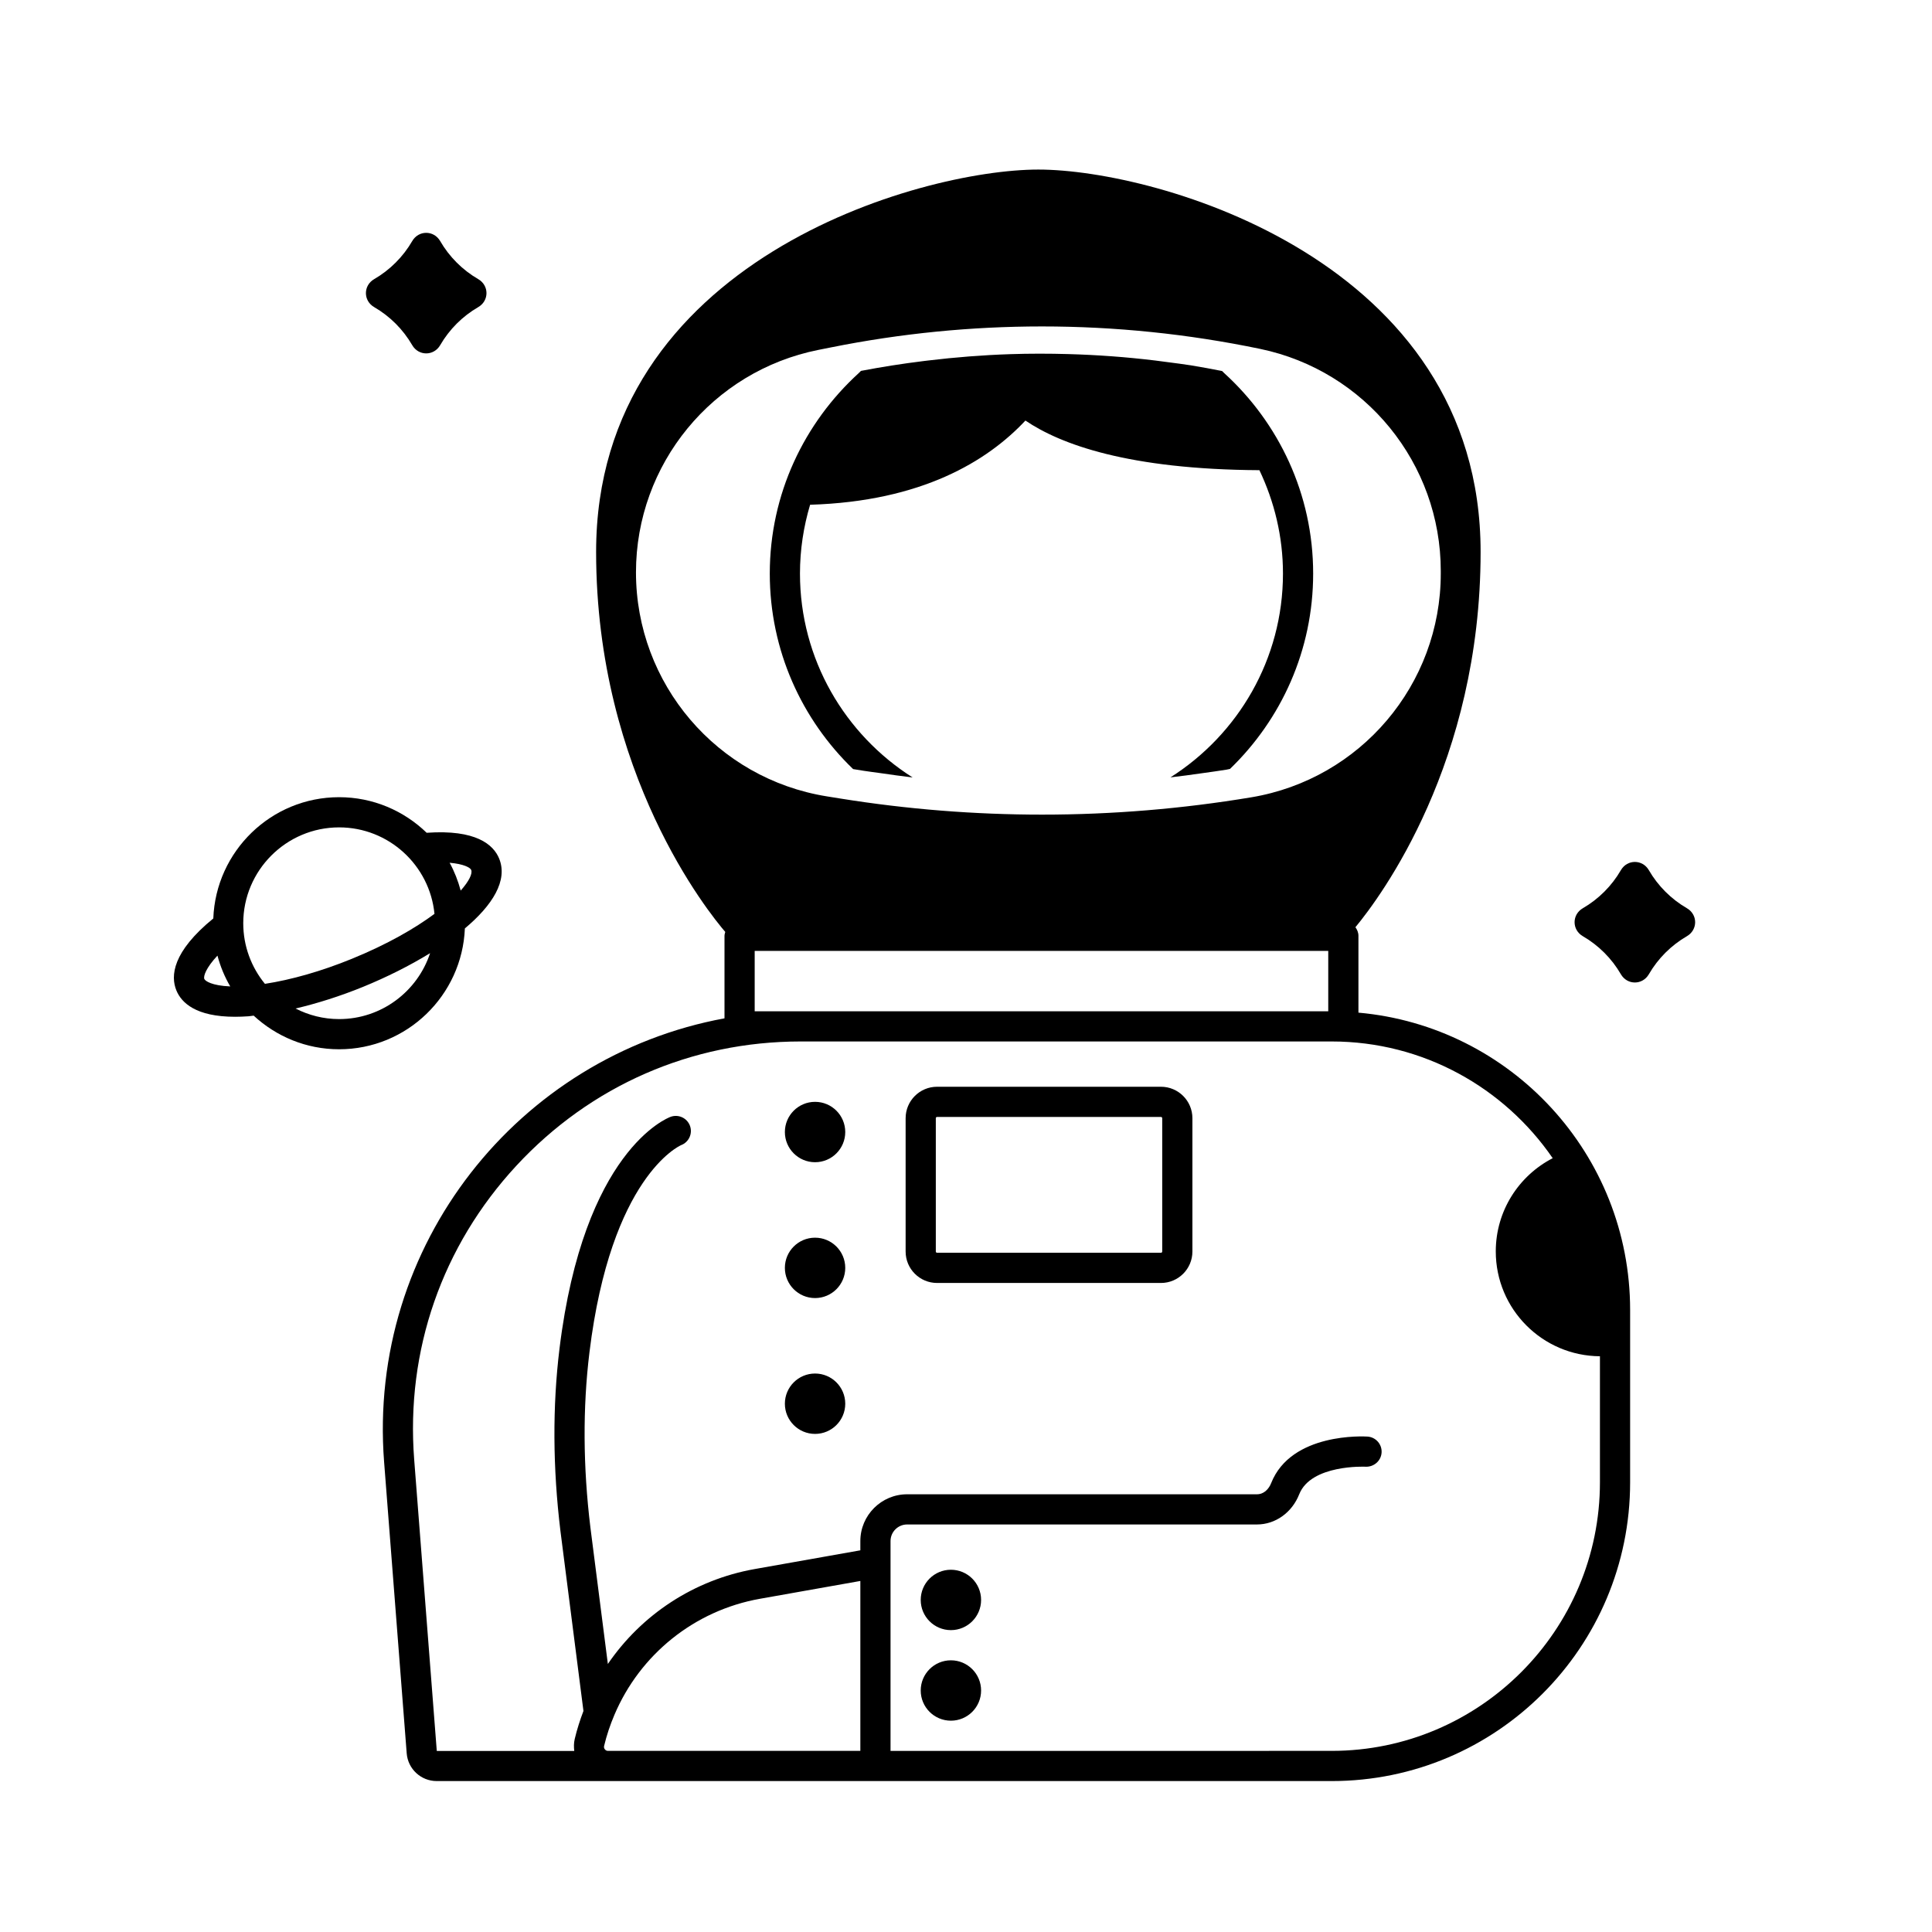
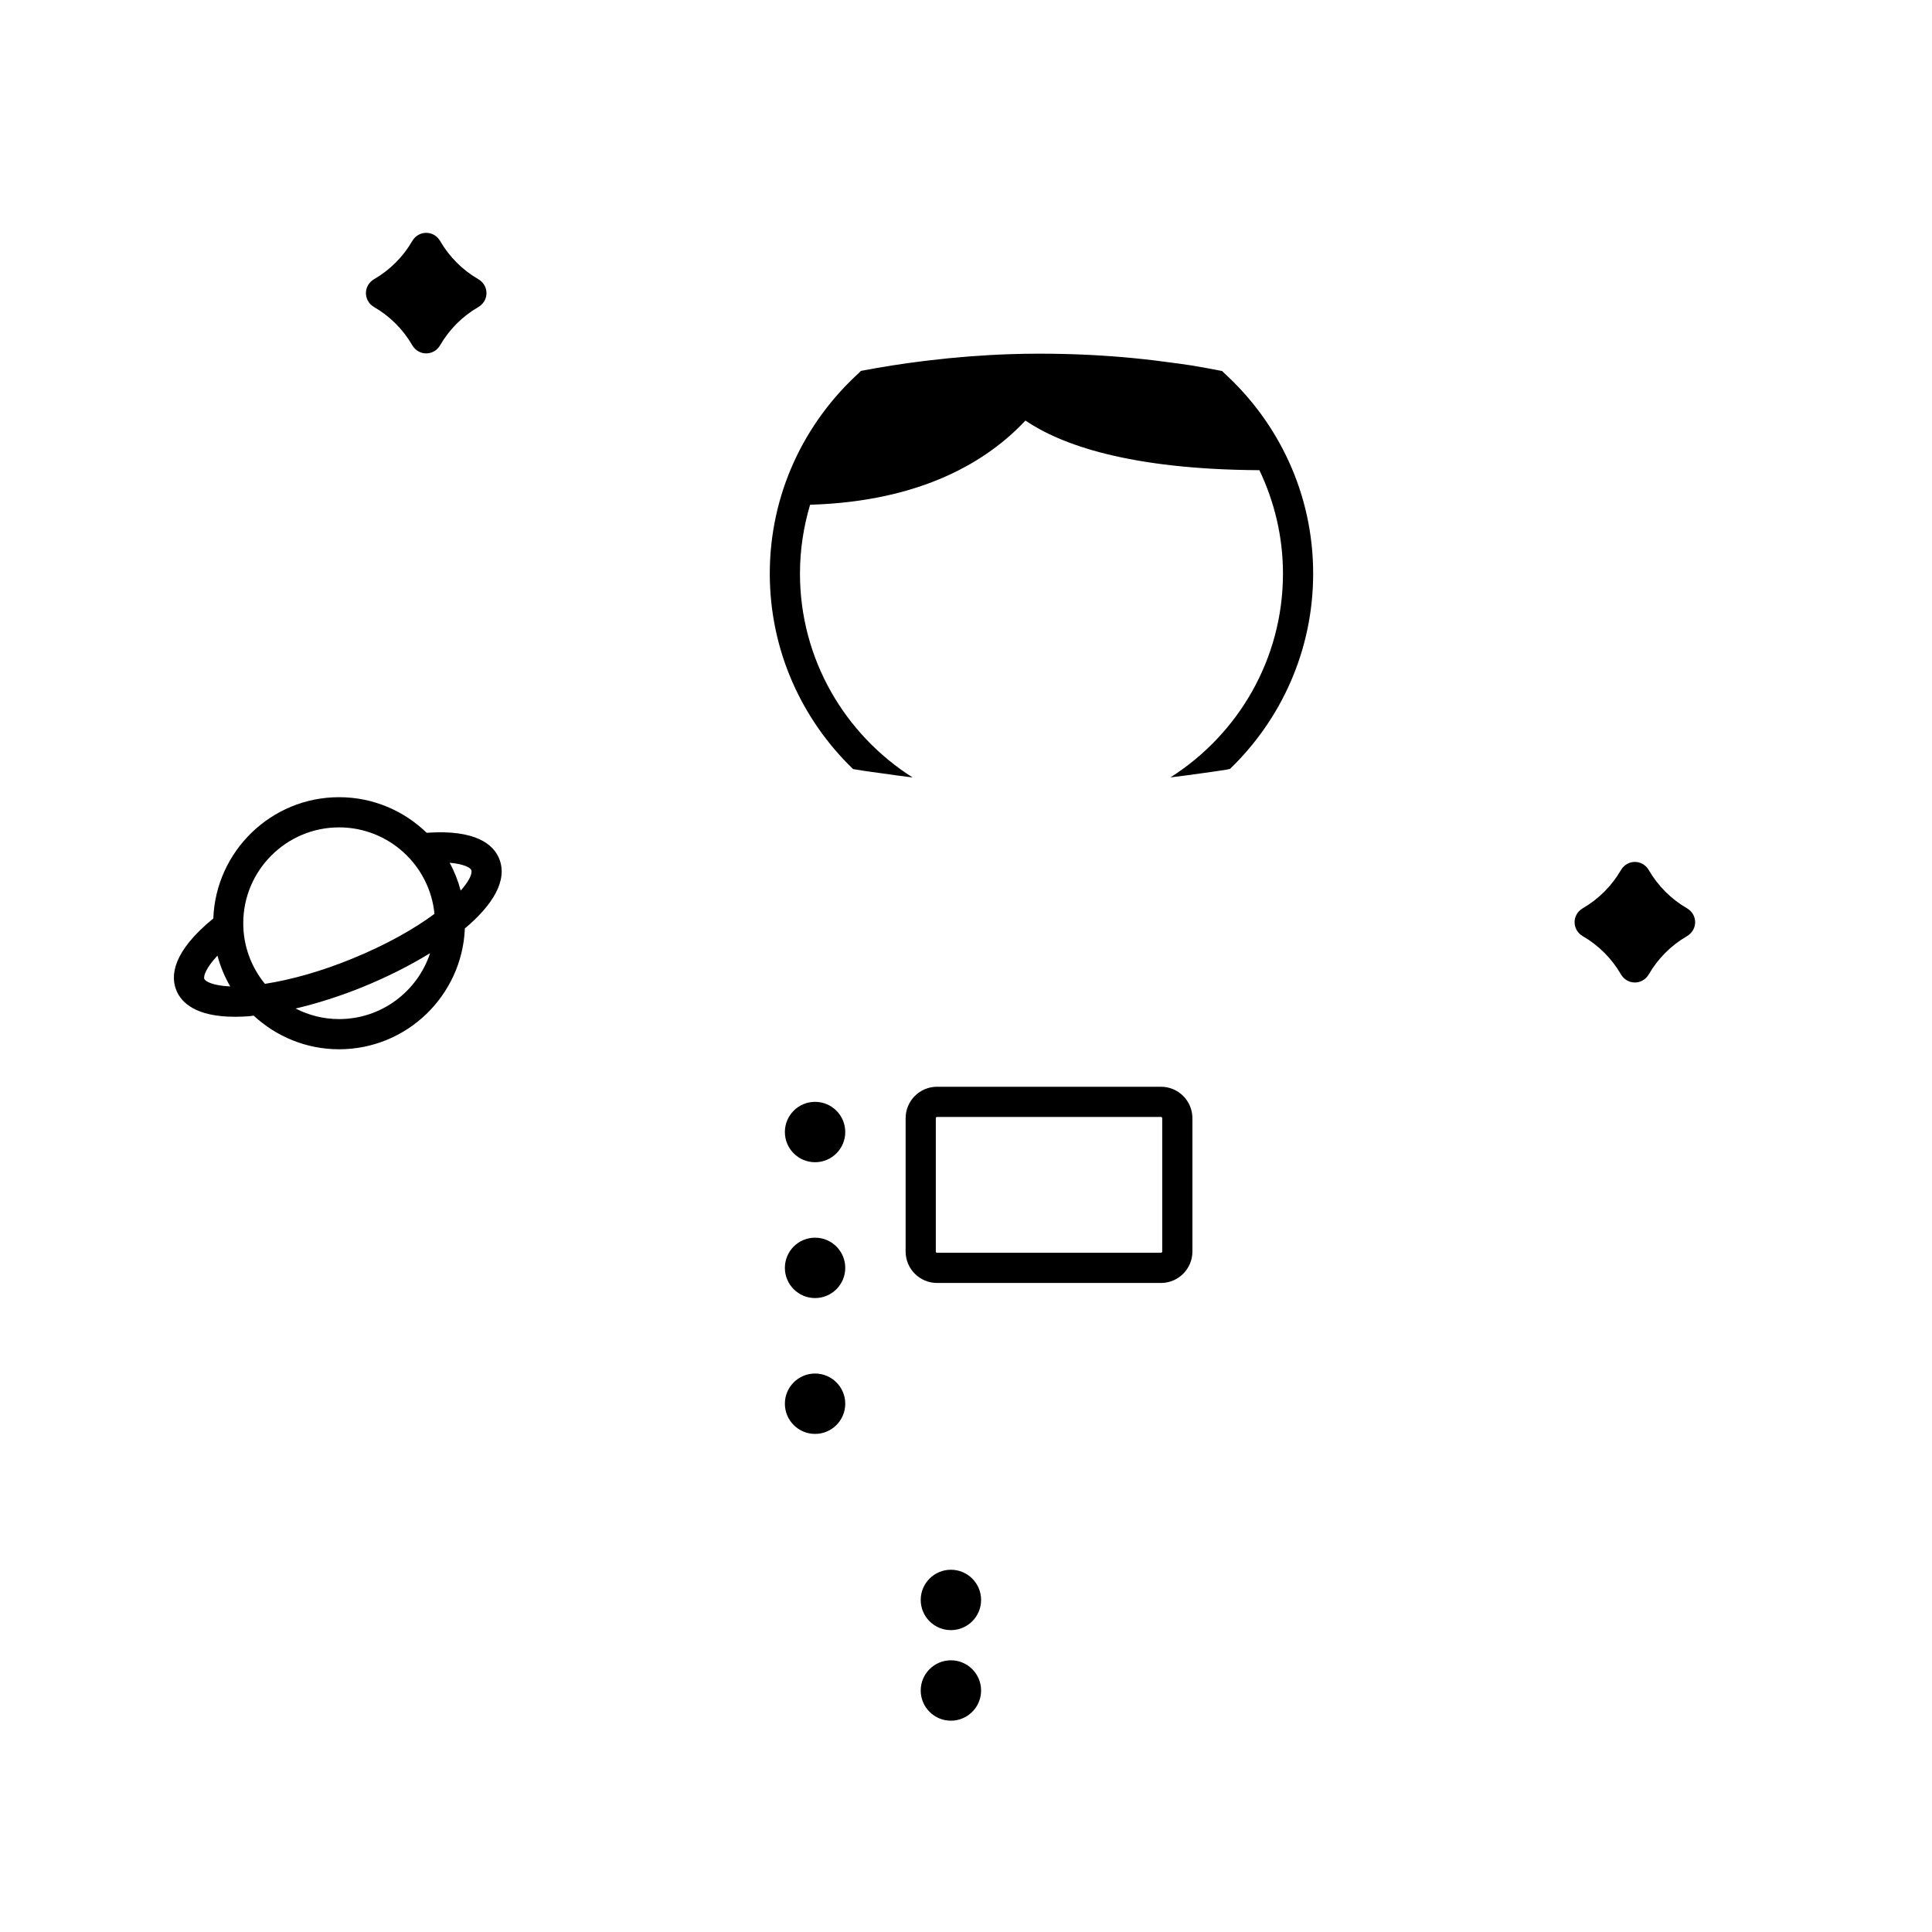
<svg xmlns="http://www.w3.org/2000/svg" height="100" width="100" fill="#000000" version="1.1" x="0px" y="0px" viewBox="0 0 128 128" style="enable-background:new 0 0 128 128;" xml:space="preserve">
  <g>
-     <path d="M90,67.09V62c0-0.216-0.083-0.406-0.2-0.569 c1.688-2.04,8.294-10.916,8.294-24.867c0-19.327-21.477-25.33-29.3-25.33 s-29.3,6.003-29.3,25.33c0,14.738,7.519,23.973,8.557,25.179 C48.029,61.826,48,61.909,48,62v5.467c-13.645,2.512-23.667,15.011-22.552,29.391 l1.497,19.304C27.025,117.199,27.89,118,28.931,118h11.352H58h1h29.229 C99.148,118,108,109.137,108,98.205V86.795C108,76.461,100.088,67.988,90,67.09z M106,89.856 v8.349C106,108.017,98.028,116,88.229,116L59,116.003v-13.646v-0.258 C59,101.493,59.494,101,60.1,101h23.176c1.222,0,2.321-0.785,2.8-1.999 c0.782-1.984,4.35-1.831,4.398-1.827c0.542,0.025,1.024-0.383,1.06-0.935 c0.035-0.551-0.383-1.026-0.934-1.062c-0.203-0.013-5.054-0.285-6.385,3.089 C84.076,98.621,83.756,99,83.276,99H60.1C58.391,99,57,100.391,57,102.1v0.613 l-6.994,1.24c-4.033,0.715-7.508,3.03-9.734,6.29l-1.157-9.051 c-0.49-4.027-0.511-7.929-0.062-11.597c1.424-11.636,5.965-13.681,6.077-13.729 c0.509-0.195,0.77-0.764,0.583-1.277c-0.189-0.518-0.764-0.785-1.282-0.597 c-0.234,0.086-5.758,2.245-7.363,15.36c-0.468,3.828-0.447,7.893,0.063,12.087 l1.524,11.918c-0.228,0.6-0.426,1.216-0.577,1.851 c-0.065,0.272-0.063,0.538-0.032,0.797l-9.108,0.001l-1.497-19.304 c-0.561-7.233,1.842-14.146,6.767-19.468C39.124,71.925,45.813,69,53.044,69h35.184 c6.071,0,11.436,3.068,14.643,7.733c-2.239,1.154-3.772,3.485-3.772,6.177 C99.099,86.731,102.185,89.83,106,89.856z M40.074,115.899 c-0.053-0.067-0.07-0.144-0.05-0.227c0.169-0.711,0.401-1.395,0.68-2.053 c1.689-3.99,5.289-6.923,9.652-7.697L57,104.743V116H40.983h-0.7 C40.197,116,40.127,115.966,40.074,115.899z M55.084,23.01 c4.603-0.922,9.274-1.383,13.944-1.383c4.845-0,9.688,0.496,14.456,1.487 c6.973,1.45,11.971,7.594,11.971,14.716v0.169 c0,7.348-5.313,13.619-12.561,14.826c-4.586,0.764-9.22,1.146-13.854,1.146 c-4.466,0-8.933-0.355-13.357-1.065l-0.898-0.144 c-7.289-1.169-12.65-7.459-12.65-14.841c0-7.163,5.055-13.331,12.079-14.738 L55.084,23.01z M50,67v-4h38v4H53.044H50z" />
    <circle cx="63" cy="106" r="2" />
    <circle cx="54" cy="75" r="2" />
    <circle cx="54" cy="84" r="2" />
    <circle cx="54" cy="93" r="2" />
    <circle cx="63" cy="112" r="2" />
    <path d="M30.799,61.511c1.833-1.538,2.864-3.179,2.27-4.631 c-0.376-0.921-1.536-1.937-4.801-1.706c-1.504-1.456-3.548-2.358-5.802-2.358 c-4.498,0-8.166,3.577-8.334,8.034c-2.713,2.214-2.838,3.81-2.448,4.764 c0.336,0.823,1.292,1.75,3.891,1.75c0.278,0,0.575-0.011,0.892-0.033 c0.108-0.008,0.23-0.032,0.34-0.042c1.49,1.378,3.475,2.228,5.659,2.228 C26.955,69.517,30.617,65.955,30.799,61.511z M31.218,57.636 c0.096,0.235-0.13,0.729-0.696,1.368c-0.174-0.648-0.417-1.268-0.733-1.844 C30.716,57.239,31.154,57.478,31.218,57.636z M22.467,54.816 c3.291,0,6.005,2.518,6.318,5.73c-1.281,0.949-3.081,2-5.477,2.979 c-2.025,0.827-4.014,1.389-5.756,1.657c-0.896-1.095-1.436-2.493-1.436-4.015 C16.117,57.665,18.966,54.816,22.467,54.816z M13.537,64.858 c-0.072-0.177,0.106-0.73,0.87-1.546c0.193,0.724,0.478,1.408,0.847,2.041 C14.037,65.304,13.592,64.994,13.537,64.858z M22.467,67.517 c-1.039,0-2.018-0.256-2.885-0.7c1.436-0.339,2.952-0.815,4.482-1.44 c1.545-0.631,3.074-1.394,4.431-2.228C27.661,65.681,25.276,67.517,22.467,67.517 z" />
    <path d="M24.79,20.347c1.044,0.605,1.915,1.476,2.52,2.52 c0.423,0.729,1.431,0.729,1.854,0c0.605-1.044,1.476-1.915,2.52-2.52 c0.729-0.423,0.729-1.431,0-1.854c-1.044-0.605-1.915-1.476-2.52-2.52 c-0.423-0.729-1.431-0.729-1.854,0c-0.605,1.044-1.476,1.915-2.52,2.52 C24.061,18.916,24.061,19.924,24.79,20.347z" />
    <path d="M111.761,60.172c-1.044-0.605-1.915-1.476-2.52-2.52 c-0.423-0.729-1.431-0.729-1.854,0c-0.605,1.044-1.476,1.915-2.52,2.52 c-0.729,0.423-0.729,1.431,0,1.854c1.044,0.605,1.915,1.476,2.52,2.52 c0.423,0.729,1.431,0.729,1.854,0c0.605-1.044,1.476-1.915,2.52-2.52 C112.49,61.603,112.49,60.594,111.761,60.172z" />
    <path d="M76.916,72H62.084C60.933,72,60,72.933,60,74.084v8.833 C60,84.067,60.933,85,62.084,85h14.833C78.067,85,79,84.067,79,82.916v-8.833 C79,72.933,78.067,72,76.916,72z M77,82.916C77,82.962,76.962,83,76.916,83H62.084 C62.038,83,62,82.962,62,82.916v-8.833C62,74.038,62.038,74,62.084,74h14.833 C76.962,74,77,74.038,77,74.084V82.916z" />
    <path d="M57.204,51.064c0.377,0.061,0.756,0.104,1.134,0.158 c0.702,0.102,1.404,0.202,2.108,0.284c0.005,0.001,0.011,0.002,0.016,0.002 c-0-0-0.001-0-0.001-0.001C55.985,48.668,53,43.682,53,38 c0-1.584,0.24-3.112,0.671-4.559c7.395-0.223,11.751-2.892,14.266-5.578 c2.325,1.578,6.835,3.239,15.502,3.288C84.429,33.231,85,35.547,85,38 c0,5.679-2.982,10.663-7.455,13.503c0.705-0.081,1.409-0.177,2.112-0.278 c0.533-0.077,1.068-0.145,1.599-0.233c0.08-0.013,0.156-0.036,0.235-0.05 C84.883,47.668,87,43.085,87,38c0-5.272-2.285-9.994-5.897-13.285 c-0.047-0.043-0.088-0.092-0.136-0.134c-0.69-0.134-1.38-0.266-2.072-0.377 c-0.507-0.081-1.016-0.142-1.524-0.21c-0.286-0.038-0.572-0.077-0.858-0.112 c-1.904-0.23-3.816-0.369-5.73-0.423c-1.284-0.036-2.568-0.038-3.852,0.005 c-1.821,0.06-3.639,0.204-5.452,0.422c-0.104,0.013-0.208,0.025-0.312,0.038 c-0.693,0.087-1.386,0.18-2.077,0.291c-0.684,0.109-1.367,0.225-2.048,0.357 c-0.054,0.048-0.101,0.104-0.155,0.153C53.282,28.016,51,32.733,51,38 c0,5.092,2.123,9.68,5.521,12.954L57.204,51.064z" />
  </g>
</svg>